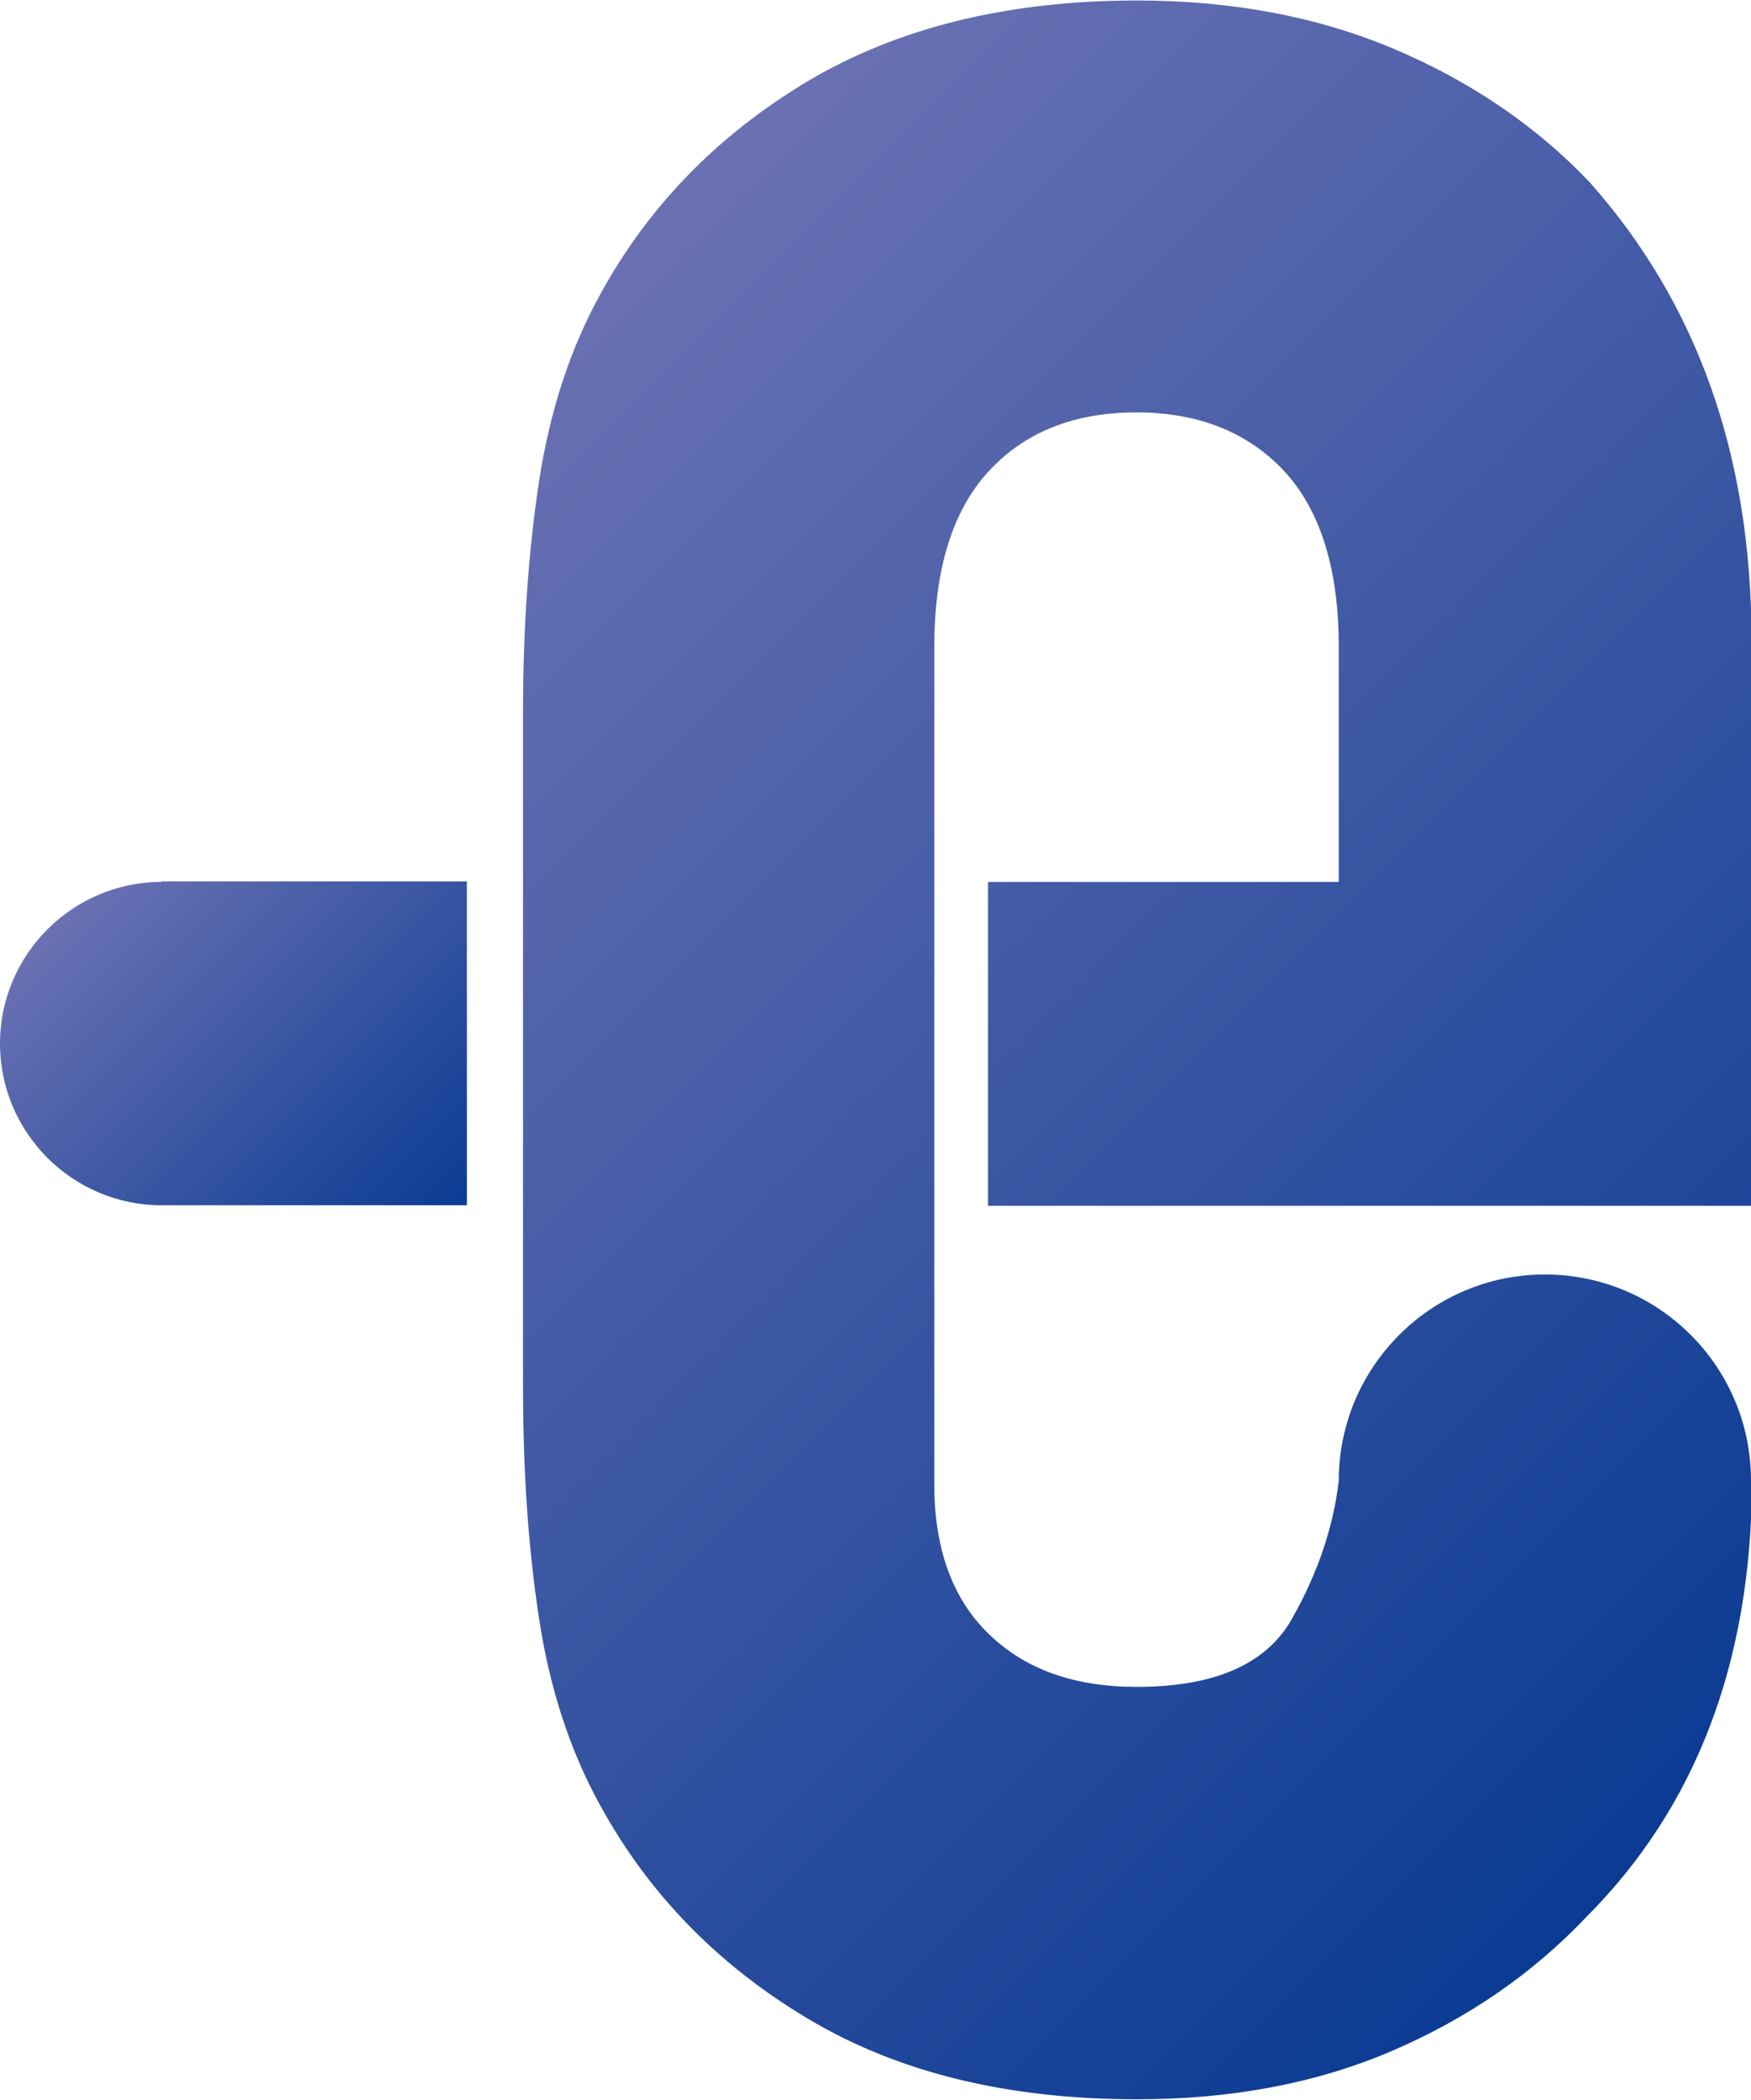
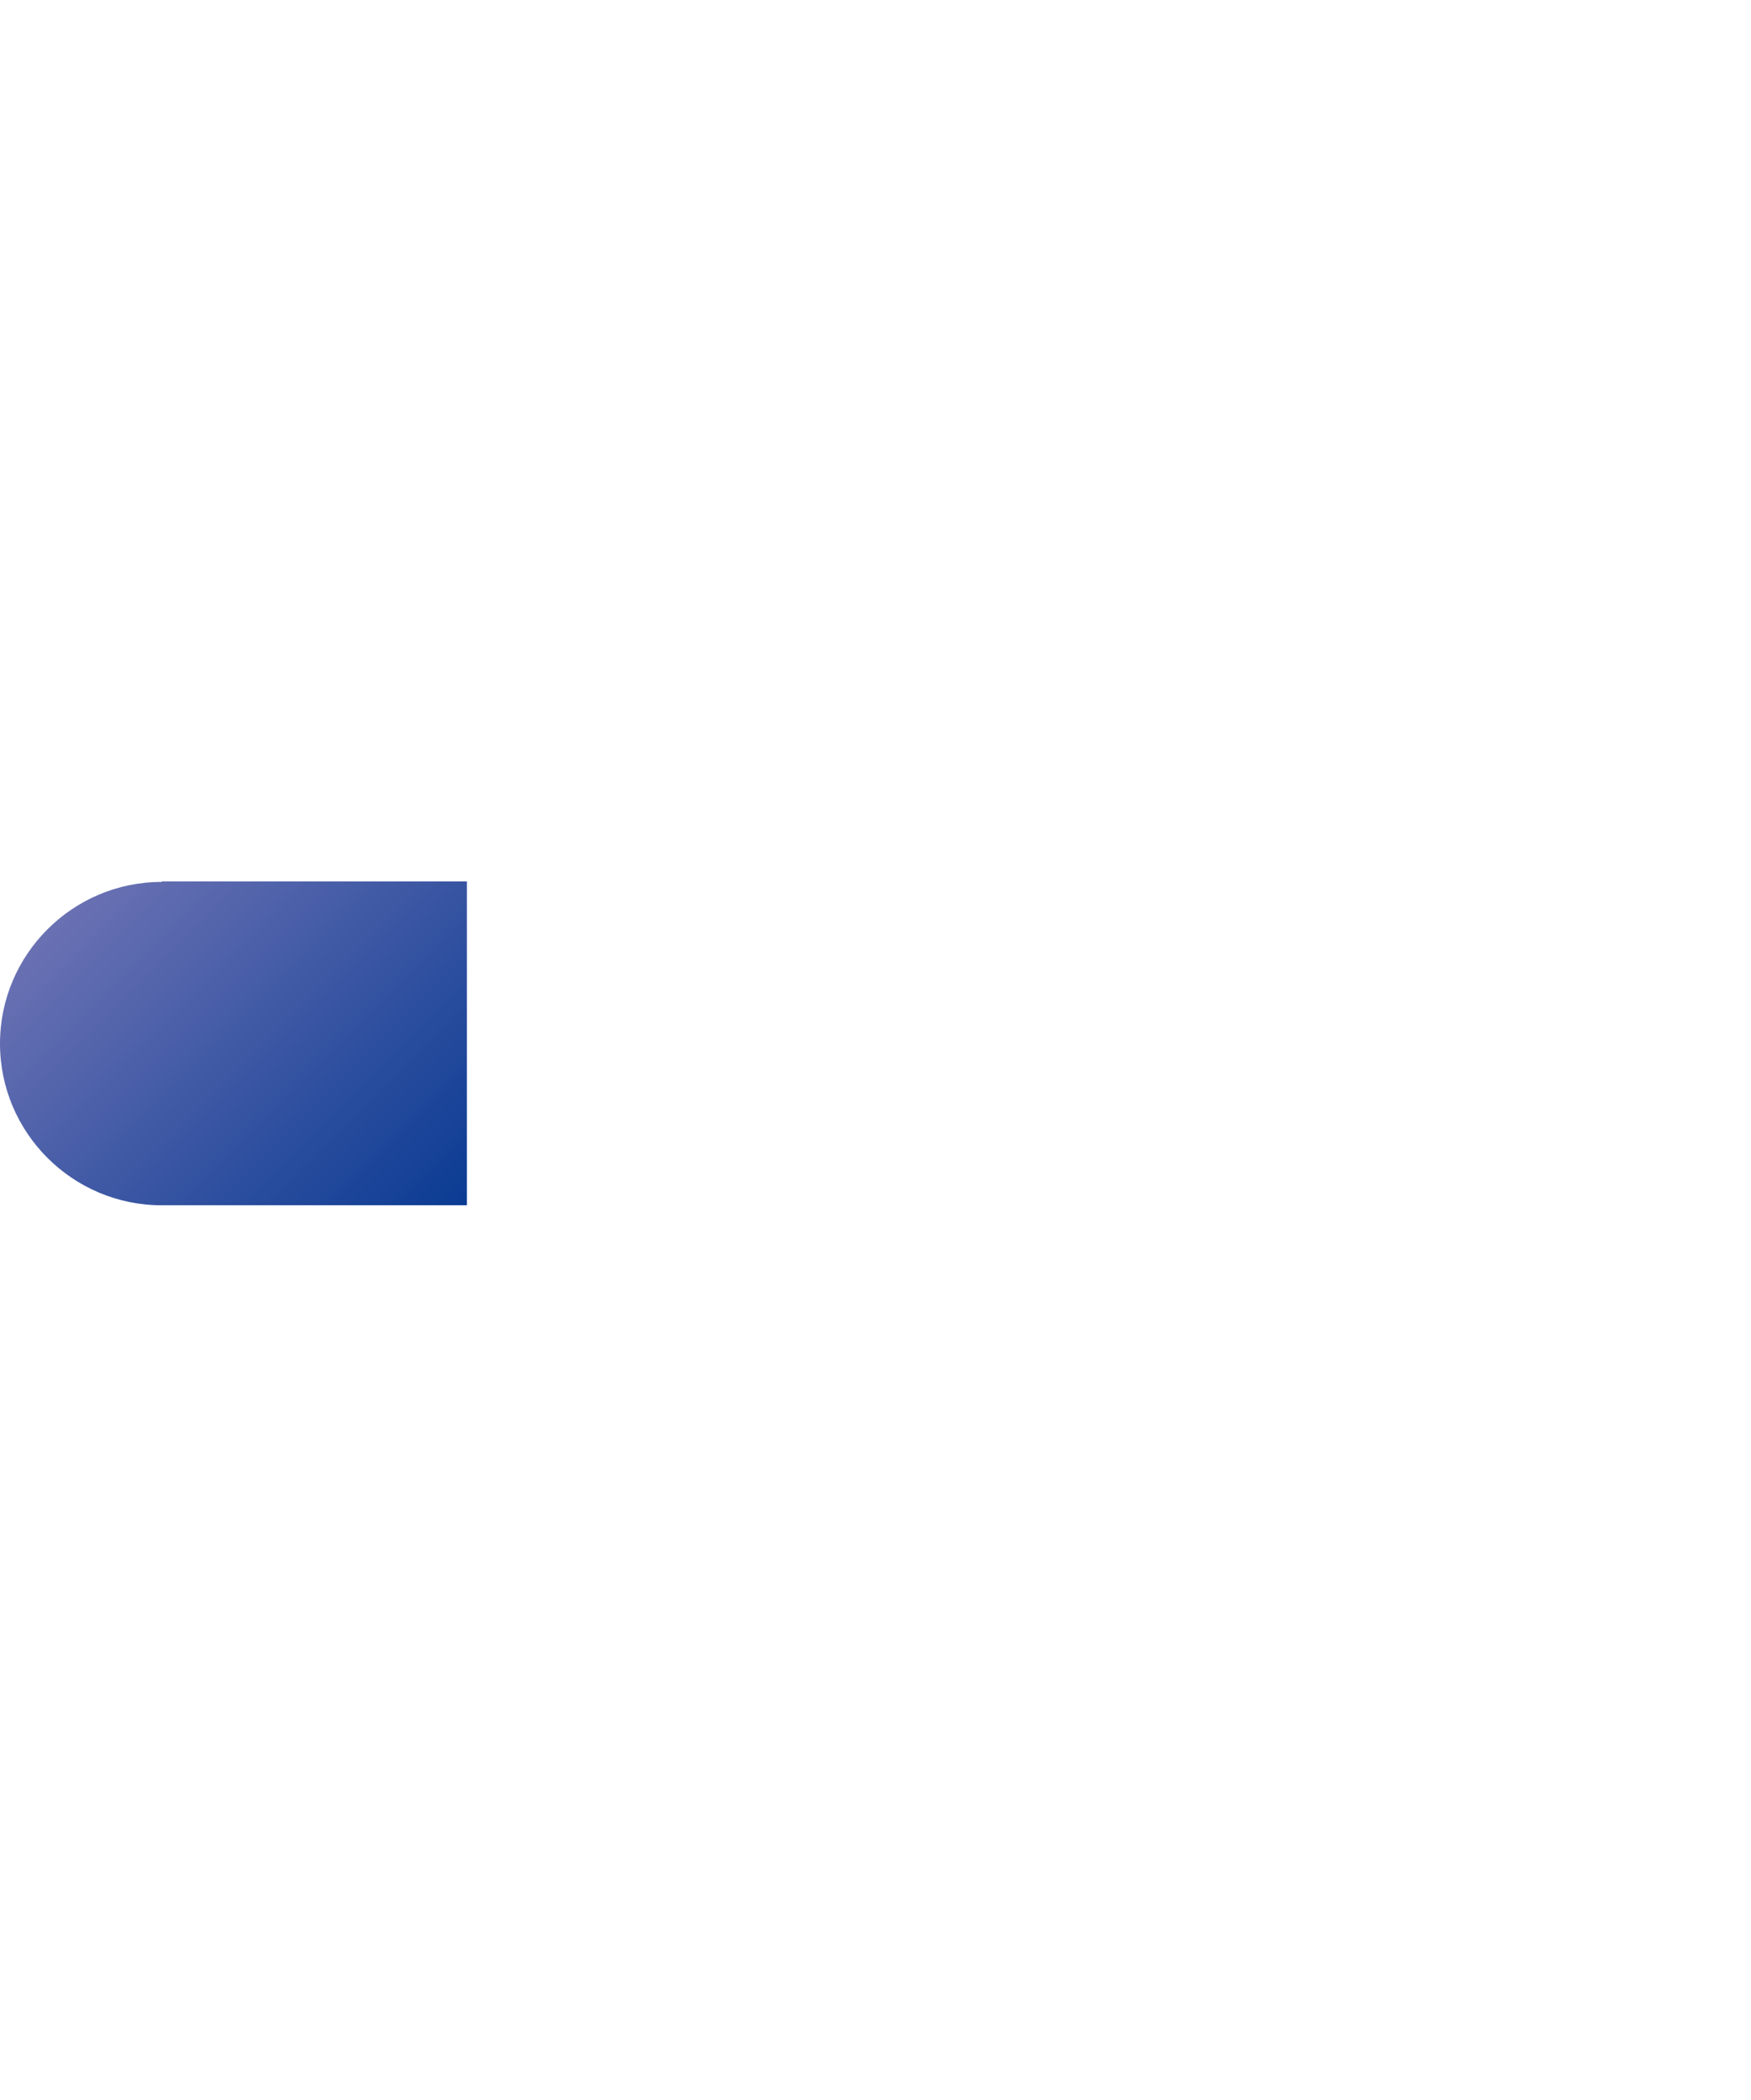
<svg xmlns="http://www.w3.org/2000/svg" xmlns:xlink="http://www.w3.org/1999/xlink" id="_レイヤー_2" data-name="レイヤー 2" viewBox="0 0 36.19 43.38">
  <defs>
    <style>
      .cls-1 {
        fill: url(#_名称未設定グラデーション_6);
      }

      .cls-2 {
        fill: url(#_名称未設定グラデーション_6-2);
      }
    </style>
    <linearGradient id="_名称未設定グラデーション_6" data-name="名称未設定グラデーション 6" x1="2.21" y1="17.97" x2="9.4" y2="25.16" gradientUnits="userSpaceOnUse">
      <stop offset="0" stop-color="#6a71b3" />
      <stop offset="1" stop-color="#0a3b93" />
    </linearGradient>
    <linearGradient id="_名称未設定グラデーション_6-2" data-name="名称未設定グラデーション 6" x1="9.78" y1="8.02" x2="37.07" y2="35.31" xlink:href="#_名称未設定グラデーション_6" />
  </defs>
  <g id="_レイヤー_2-2" data-name="レイヤー 2">
    <g>
      <path class="cls-1" d="M3.34,18.22c-1.84,0-3.34,1.5-3.34,3.34s1.5,3.34,3.34,3.34h0s6.31,0,6.31,0v-6.69H3.34Z" />
-       <path class="cls-2" d="M36.19,30.59c0-2.36-1.91-4.26-4.26-4.26s-4.26,1.91-4.26,4.26h0c-.11.95-.43,1.9-.96,2.84-.53.95-1.6,1.42-3.22,1.42-1.28,0-2.3-.36-3.05-1.09-.75-.72-1.13-1.76-1.13-3.09V13.37c0-1.62.38-2.83,1.13-3.64.75-.81,1.77-1.21,3.05-1.21s2.3.41,3.05,1.21c.75.81,1.13,2.02,1.13,3.64v4.85h-7.25v6.69h15.78v-11.7c0-3.79-1.12-6.94-3.34-9.44-1.11-1.17-2.47-2.09-4.05-2.76-1.59-.67-3.36-1-5.31-1-2.67,0-4.94.56-6.81,1.67-1.87,1.12-3.3,2.59-4.3,4.43-.61,1.11-1.03,2.4-1.25,3.84-.22,1.45-.33,3.04-.33,4.76v13.96c0,1.73.11,3.32.33,4.76.22,1.45.64,2.73,1.25,3.84,1,1.84,2.44,3.32,4.3,4.43,1.87,1.12,4.14,1.67,6.81,1.67,1.95,0,3.71-.33,5.27-1,1.56-.67,2.9-1.59,4.01-2.76,2.27-2.27,3.41-5.26,3.43-8.96,0-.02,0-.04,0-.06Z" />
    </g>
  </g>
</svg>